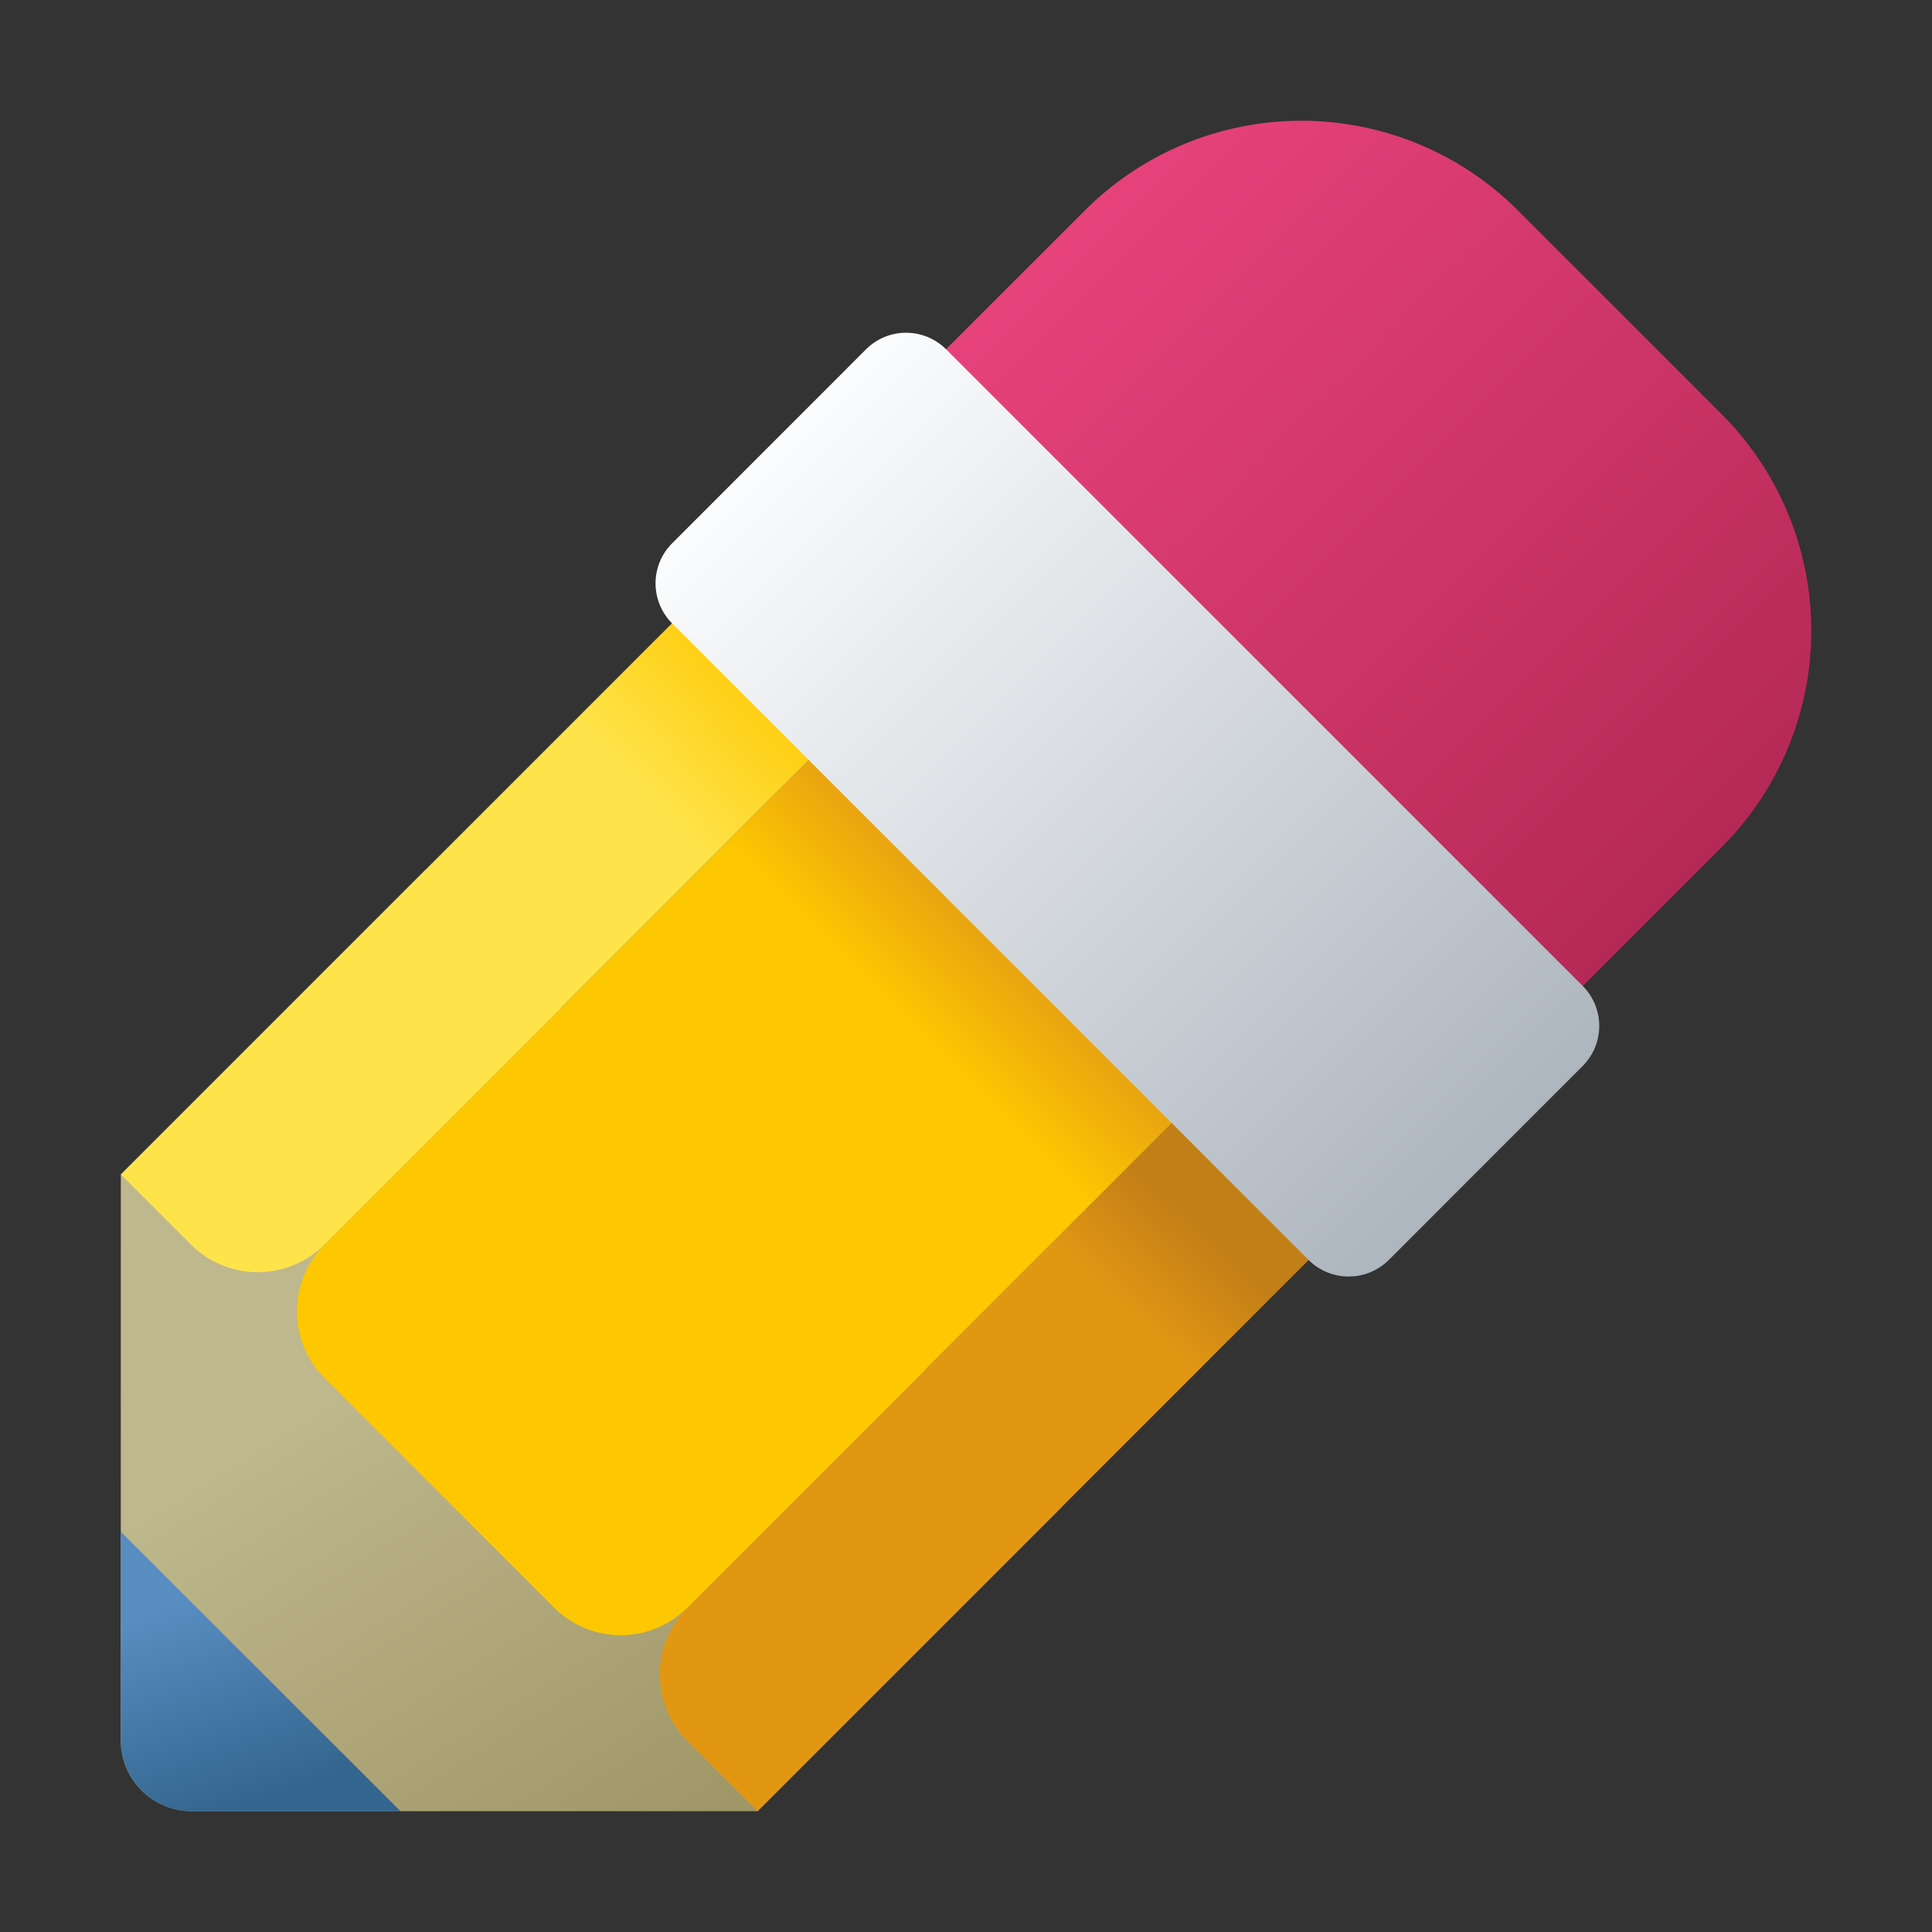
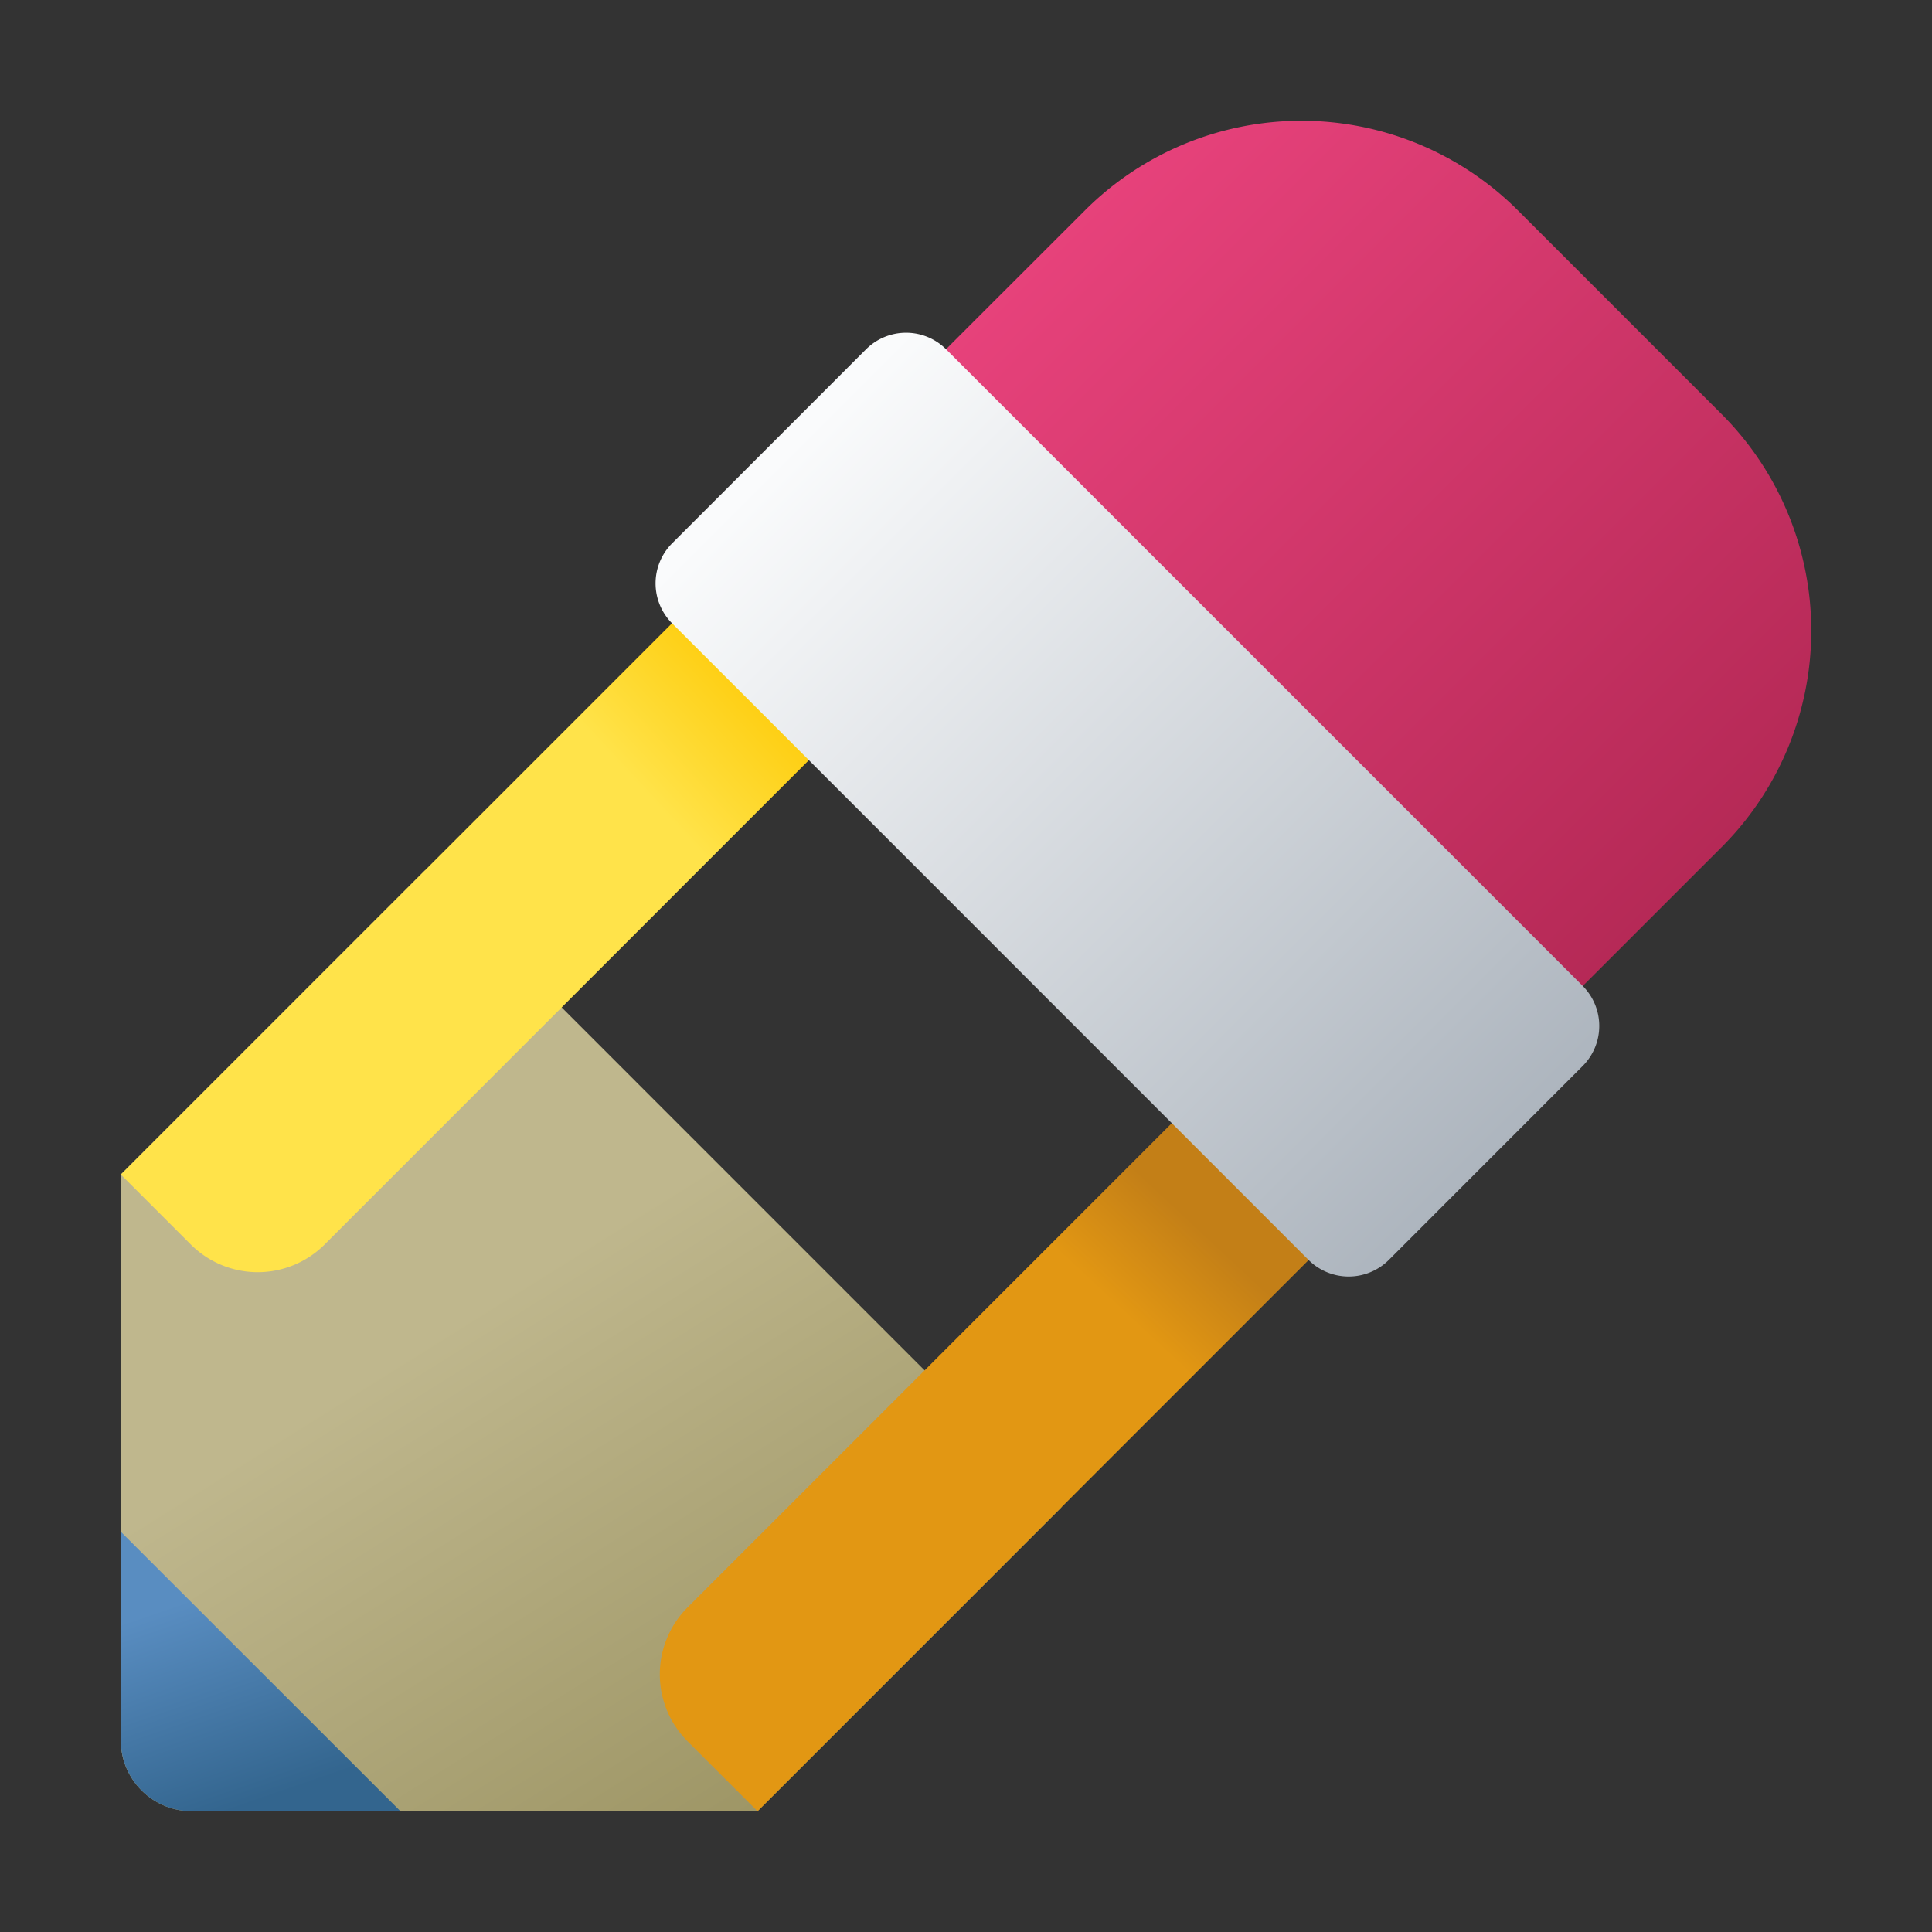
<svg xmlns="http://www.w3.org/2000/svg" id="Livello_1" data-name="Livello 1" viewBox="0 0 80 80">
  <rect x="0" y="0" width="80" height="80" fill="#333333" stroke="none" />
  <defs>
    <style>.cls-1,.cls-2,.cls-3,.cls-4,.cls-5,.cls-6,.cls-7{fill-rule:evenodd;}.cls-1{fill:url(#GradientFill_189);}.cls-2{fill:url(#GradientFill_190);}.cls-3{fill:url(#GradientFill_191);}.cls-4{fill:url(#GradientFill_192);}.cls-5{fill:url(#GradientFill_193);}.cls-6{fill:url(#GradientFill_29);}.cls-7{fill:url(#GradientFill_194);}.cls-8{fill:none;}</style>
    <linearGradient id="GradientFill_189" x1="33.475" y1="82.058" x2="17.099" y2="55.851" gradientUnits="userSpaceOnUse">
      <stop offset="0" stop-color="#948c5a" />
      <stop offset="1" stop-color="#bfb78d" />
    </linearGradient>
    <linearGradient id="GradientFill_190" x1="26.609" y1="32.729" x2="32.47" y2="27.263" gradientUnits="userSpaceOnUse">
      <stop offset="0" stop-color="#ffe34a" />
      <stop offset="1" stop-color="#fdc801" />
    </linearGradient>
    <linearGradient id="GradientFill_191" x1="49.645" y1="50.845" x2="46.436" y2="54.286" gradientUnits="userSpaceOnUse">
      <stop offset="0" stop-color="#c37f17" />
      <stop offset="1" stop-color="#e29713" />
    </linearGradient>
    <linearGradient id="GradientFill_192" x1="37.545" y1="42.454" x2="41.937" y2="38.063" gradientUnits="userSpaceOnUse">
      <stop offset="0" stop-color="#fdc801" />
      <stop offset="1" stop-color="#e49b14" />
    </linearGradient>
    <linearGradient id="GradientFill_193" x1="46.161" y1="7.068" x2="72.953" y2="33.86" gradientUnits="userSpaceOnUse">
      <stop offset="0" stop-color="#e7427b" />
      <stop offset="1" stop-color="#b52956" />
    </linearGradient>
    <linearGradient id="GradientFill_29" x1="8.157" y1="66.124" x2="11.032" y2="74.474" gradientUnits="userSpaceOnUse">
      <stop offset="0" stop-color="#598dc1" />
      <stop offset="1" stop-color="#33658e" />
    </linearGradient>
    <linearGradient id="GradientFill_194" x1="32.3" y1="18.938" x2="61.612" y2="48.25" gradientUnits="userSpaceOnUse">
      <stop offset="0" stop-color="#fafbfc" />
      <stop offset="1" stop-color="#adb5be" />
    </linearGradient>
  </defs>
  <path class="cls-1" d="M5,72.072l.003-23.438h0l12.588-12.586L43.953,62.412,31.368,74.997H7.931A2.937,2.937,0,0,1,5,72.072Z" />
  <path class="cls-2" d="M5.003,48.634l33.836-33.839,5.666,5.667-31.071,31.078a3.92,3.92,0,0,1-5.525,0Z" />
  <path class="cls-3" d="M31.368,75,65.202,41.159l-5.666-5.664L28.462,66.568a3.917,3.917,0,0,0,0,5.526Z" />
-   <path class="cls-4" d="M44.505,20.462,59.536,35.495l-31.071,31.073a3.91,3.91,0,0,1-5.523,0l-9.508-9.508a3.911,3.911,0,0,1,0-5.52Z" />
  <path class="cls-5" d="M38.839,14.793l6.105-6.1a12.681,12.681,0,0,1,17.89,0l8.476,8.477a12.682,12.682,0,0,1,0,17.888l-6.105,6.103Z" />
  <path class="cls-6" d="M5.003,72.072v-8.647l11.578,11.572H7.931A2.933,2.933,0,0,1,5.003,72.072Z" />
  <path class="cls-7" d="M39.176,14.464,65.536,40.825a2.347,2.347,0,0,1,0,3.315l-8.031,8.035a2.355,2.355,0,0,1-3.317,0L27.83,25.811a2.345,2.345,0,0,1,0-3.312l8.031-8.035A2.347,2.347,0,0,1,39.176,14.464Z" />
  <rect class="cls-8" width="80" height="80" />
  <rect class="cls-8" width="80" height="80" />
</svg>